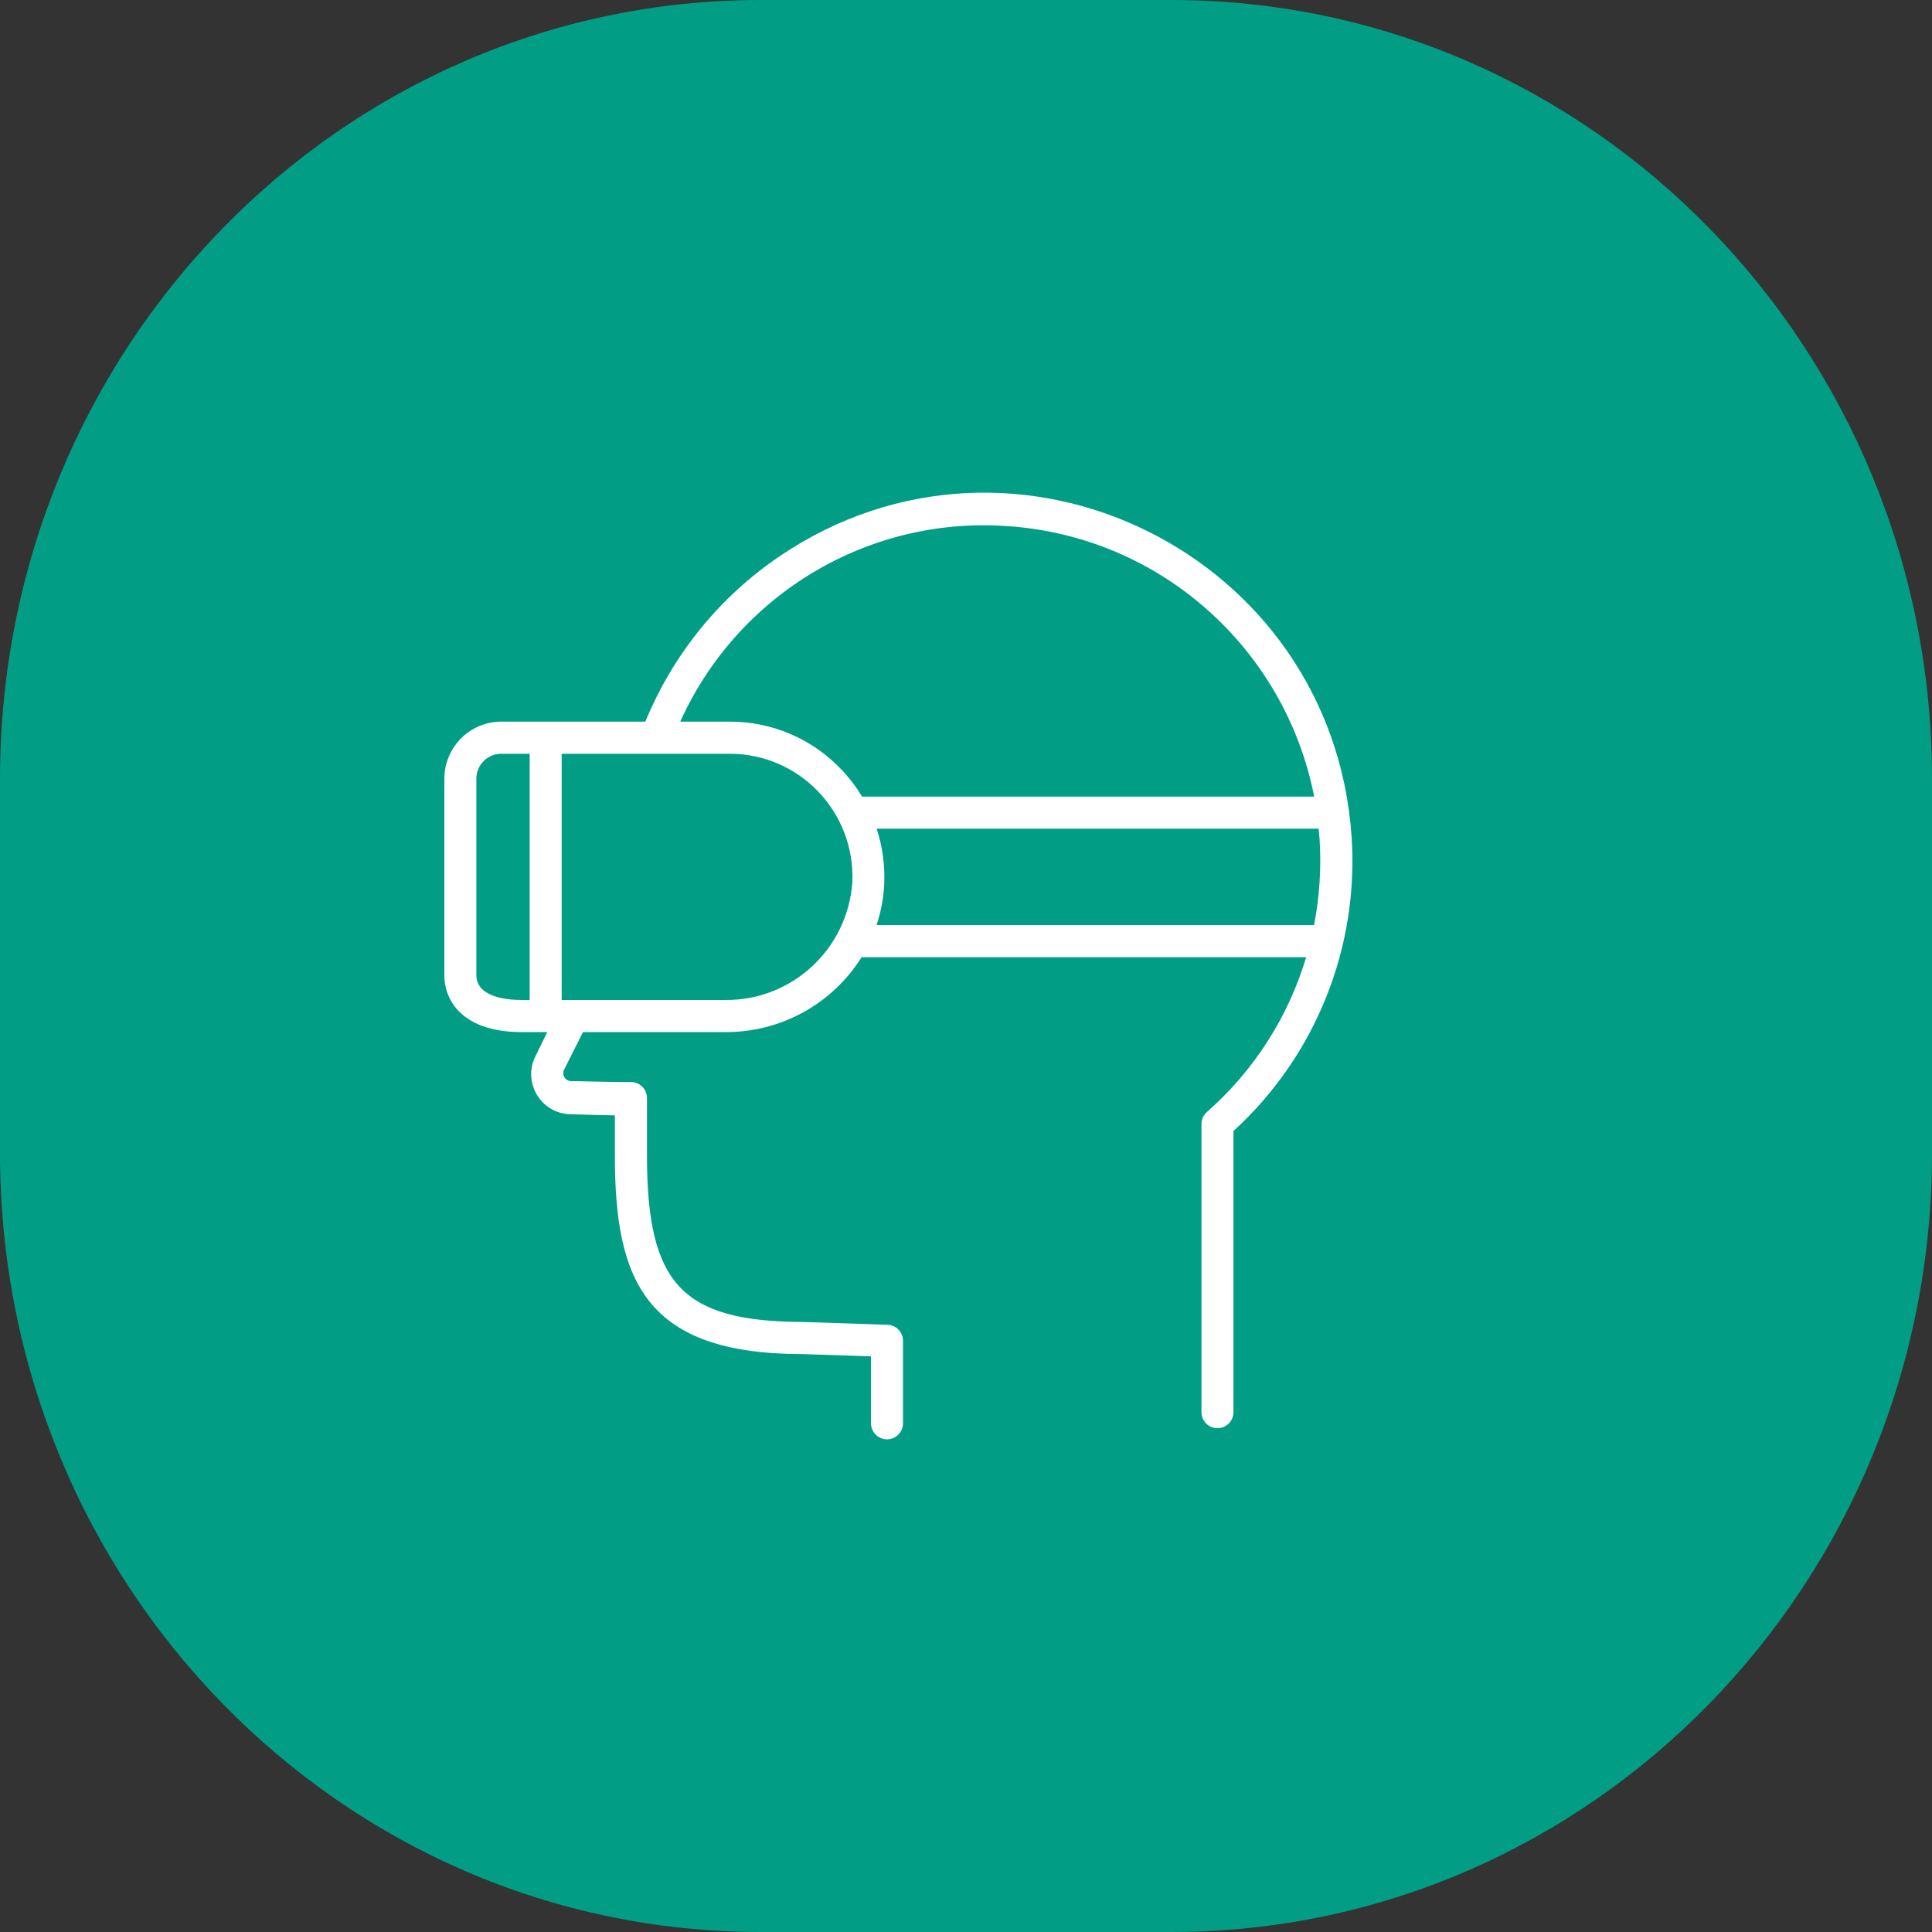
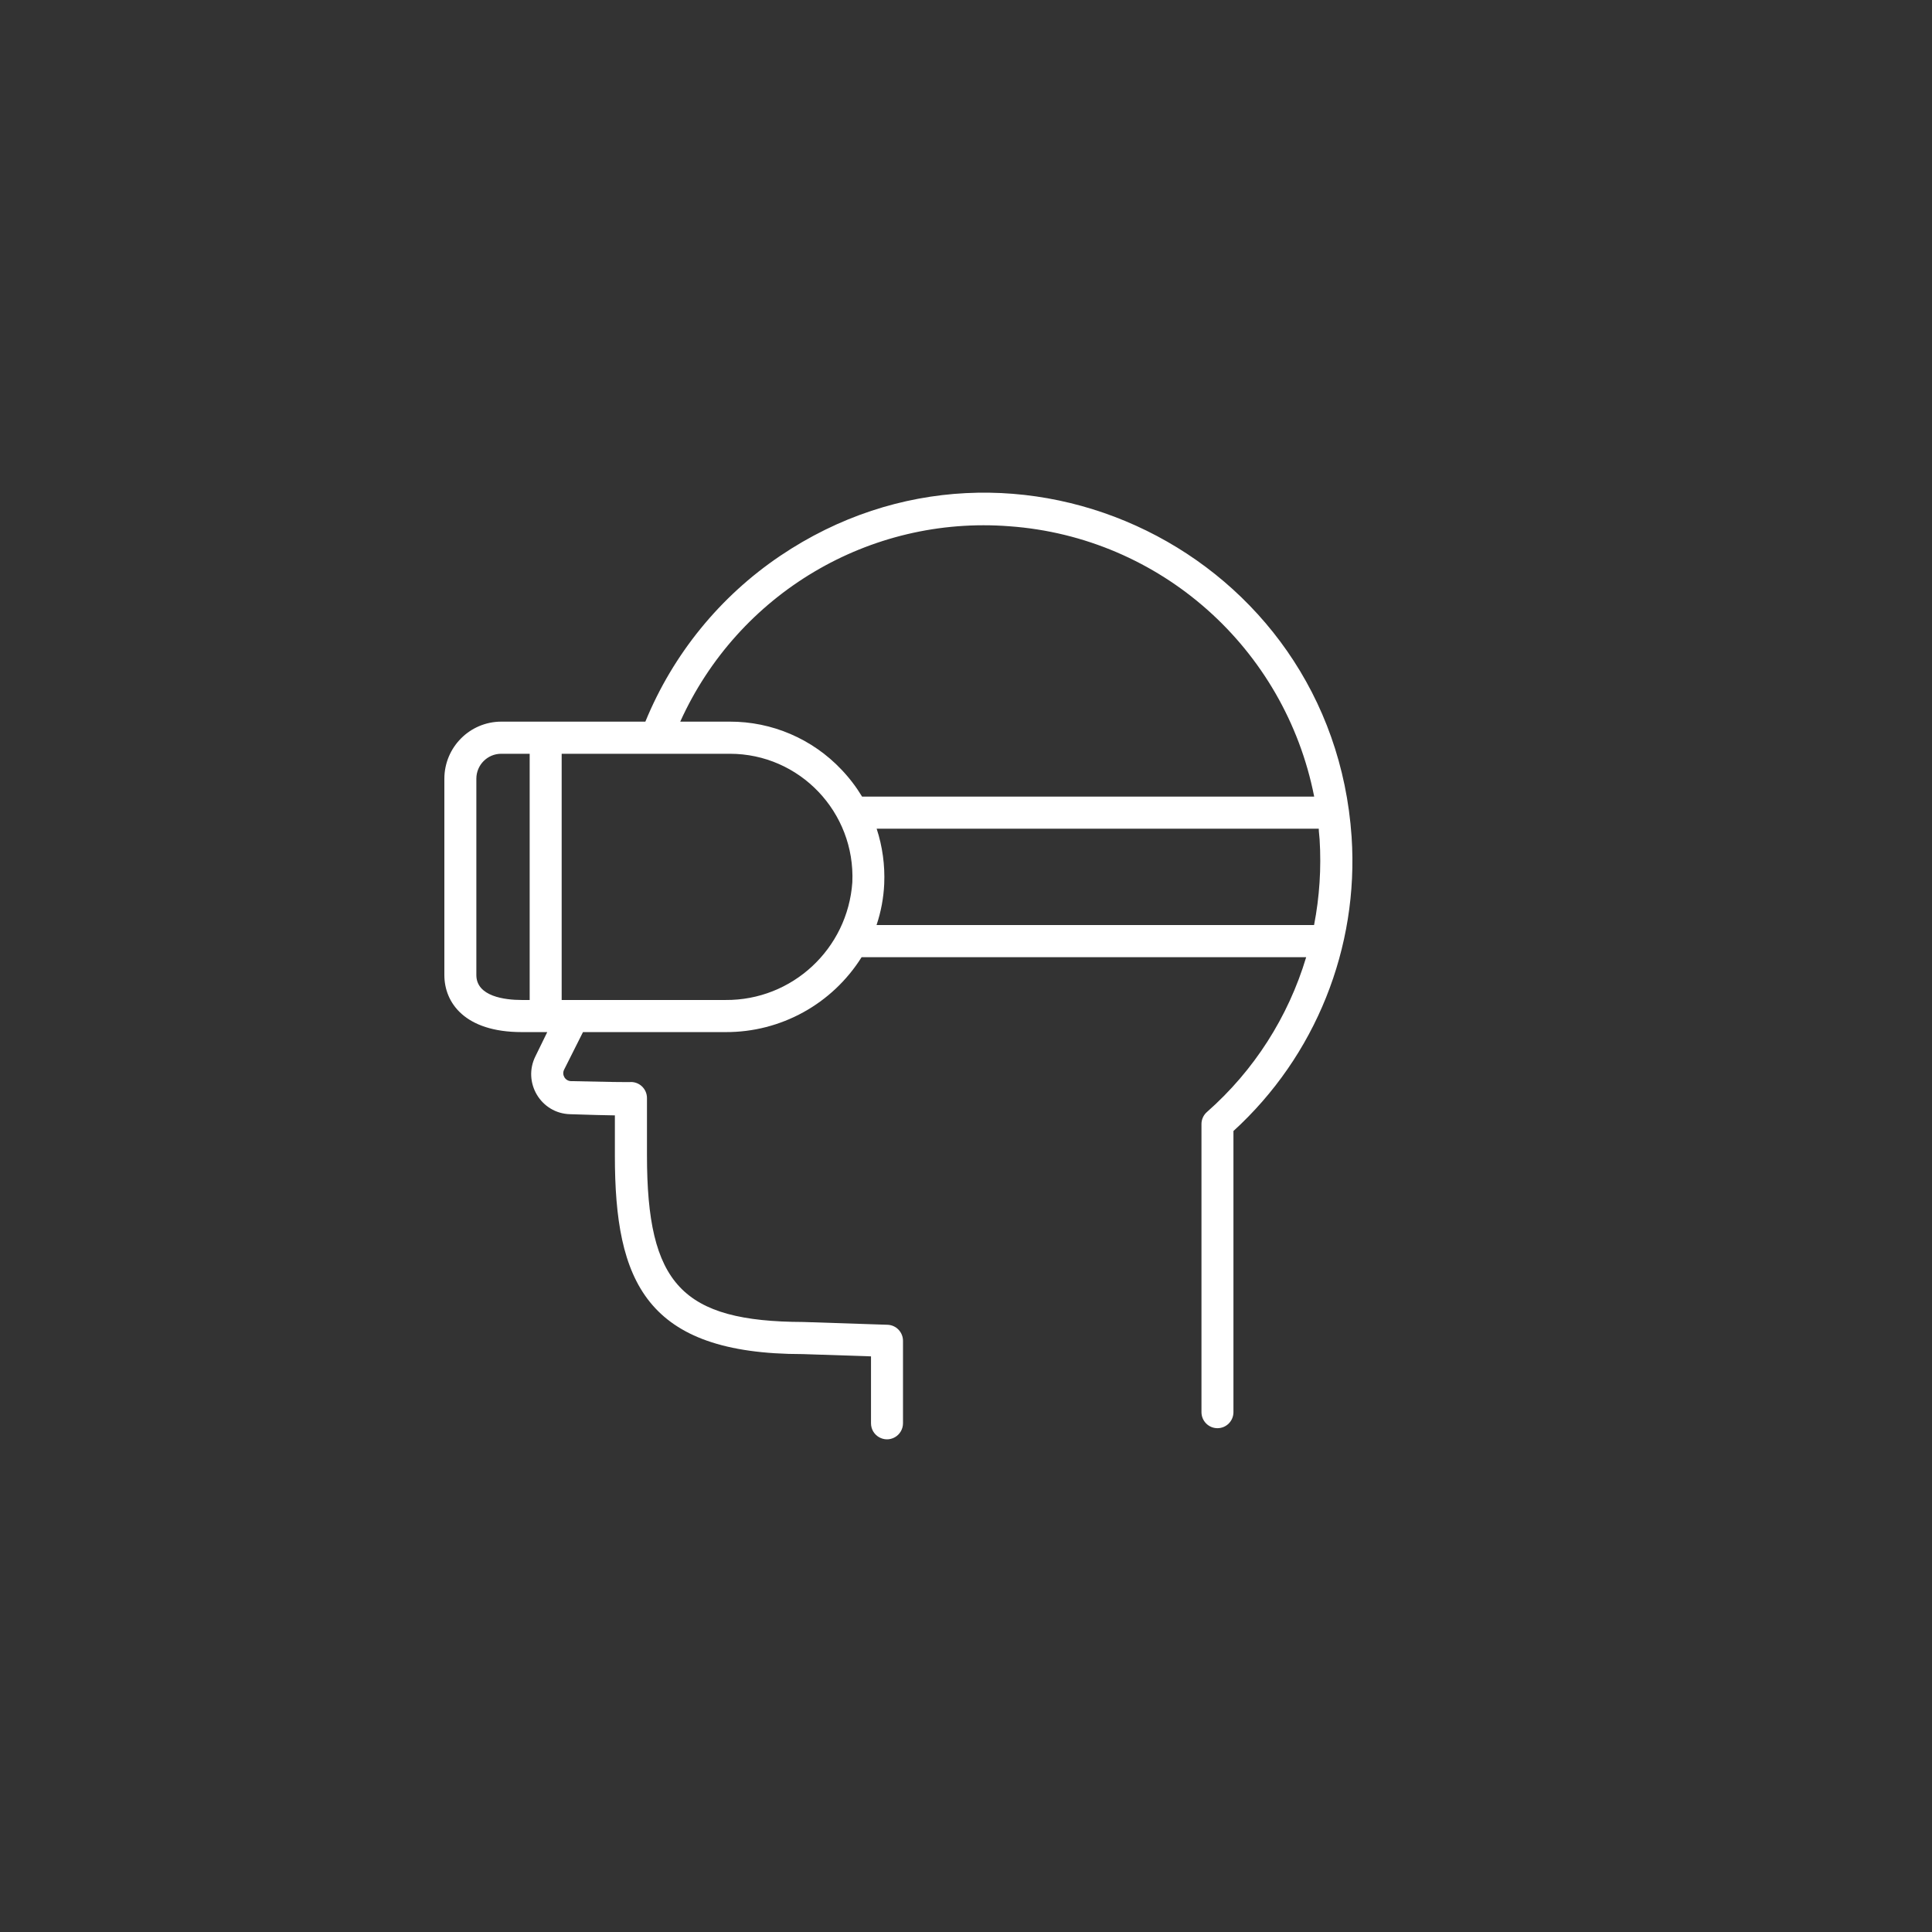
<svg xmlns="http://www.w3.org/2000/svg" viewBox="0 0 100.00 100.00">
  <rect x="0" y="0" width="100.00" height="100.00" fill="#333333" stroke="none" />
-   <path fill="#019e85" stroke="none" fill-opacity="1" stroke-width="1" stroke-opacity="1" color="rgb(51, 51, 51)" fill-rule="evenodd" x="0" y="0" width="100" height="100" rx="50" ry="50" id="tSvg71fcbbd88e" title="Rectangle 2" d="M-0 40.323C-0 18.053 17.626 0 39.37 0C46.456 0 53.543 0 60.63 0C82.373 0 100 18.053 100 40.323C100 46.774 100 53.226 100 59.677C100 81.947 82.373 100 60.63 100C53.543 100 46.456 100 39.37 100C17.626 100 -0 81.947 -0 59.677C-0 53.226 -0 46.774 -0 40.323Z" />
  <path fill="#ffffff" stroke="#ffffff" fill-opacity="1" stroke-width="0" stroke-opacity="1" color="rgb(51, 51, 51)" fill-rule="evenodd" id="tSvg6ab8b3cb44" title="Path 2" d="M69.959 43.315C68.962 28.654 52.531 20.575 40.383 28.771C37.263 30.876 34.834 33.862 33.404 37.352C30.917 37.352 28.429 37.352 25.942 37.352C24.319 37.356 23.003 38.676 23 40.306C23 43.693 23 47.081 23 50.468C23 51.898 24.054 53.421 27.002 53.421C27.443 53.421 27.885 53.421 28.326 53.421C28.124 53.835 27.922 54.249 27.719 54.662C27.034 56.02 27.991 57.632 29.508 57.671C30.567 57.704 31.307 57.727 31.826 57.732C31.826 58.428 31.826 59.125 31.826 59.821C31.826 66.326 33.421 70.088 41.556 70.088C42.732 70.127 43.907 70.166 45.083 70.205C45.083 71.359 45.083 72.513 45.083 73.668C45.083 74.308 45.773 74.707 46.325 74.388C46.581 74.239 46.739 73.965 46.739 73.668C46.739 72.246 46.739 70.823 46.739 69.401C46.739 68.953 46.385 68.585 45.939 68.57C44.487 68.522 43.035 68.474 41.584 68.426C35.292 68.404 33.487 66.47 33.487 59.799C33.487 58.816 33.487 57.834 33.487 56.851C33.496 56.353 33.07 55.959 32.576 56.009C32.539 56.009 32.503 56.009 32.466 56.009C32.3 56.009 31.699 56.009 29.552 55.959C29.254 55.95 29.065 55.634 29.198 55.366C29.524 54.718 29.85 54.069 30.175 53.421C32.635 53.421 35.095 53.421 37.555 53.421C40.412 53.435 43.074 51.969 44.597 49.543C52.267 49.543 59.938 49.543 67.608 49.543C66.68 52.641 64.903 55.416 62.48 57.549C62.298 57.704 62.191 57.93 62.188 58.17C62.188 63.144 62.188 68.118 62.188 73.092C62.188 73.551 62.558 73.923 63.016 73.923C63.473 73.923 63.843 73.551 63.843 73.092C63.843 68.241 63.843 63.391 63.843 58.541C68.089 54.668 70.341 49.061 69.959 43.315ZM52.253 27.24C60.048 27.805 66.505 33.534 68.022 41.231C60.221 41.231 52.42 41.231 44.62 41.231C44.316 40.728 43.959 40.26 43.554 39.835C42.049 38.243 39.956 37.345 37.77 37.352C36.916 37.352 36.063 37.352 35.209 37.352C38.205 30.717 45.018 26.675 52.253 27.24ZM24.656 50.468C24.656 47.081 24.656 43.693 24.656 40.306C24.656 39.593 25.232 39.015 25.942 39.015C26.433 39.015 26.924 39.015 27.416 39.015C27.416 43.263 27.416 47.511 27.416 51.759C27.278 51.759 27.14 51.759 27.002 51.759C26.13 51.759 24.656 51.576 24.656 50.468ZM37.555 51.759C34.727 51.759 31.899 51.759 29.072 51.759C29.072 47.511 29.072 43.263 29.072 39.015C31.973 39.015 34.874 39.015 37.776 39.015C41.389 39.014 44.274 42.039 44.117 45.664C43.876 49.116 41.002 51.785 37.555 51.759ZM45.37 47.88C45.6 47.193 45.734 46.477 45.767 45.752C45.809 44.784 45.677 43.815 45.376 42.894C53.003 42.894 60.631 42.894 68.259 42.894C68.259 43.071 68.292 43.243 68.303 43.448C68.395 44.931 68.299 46.421 68.016 47.88C60.467 47.88 52.919 47.88 45.37 47.88Z" />
</svg>